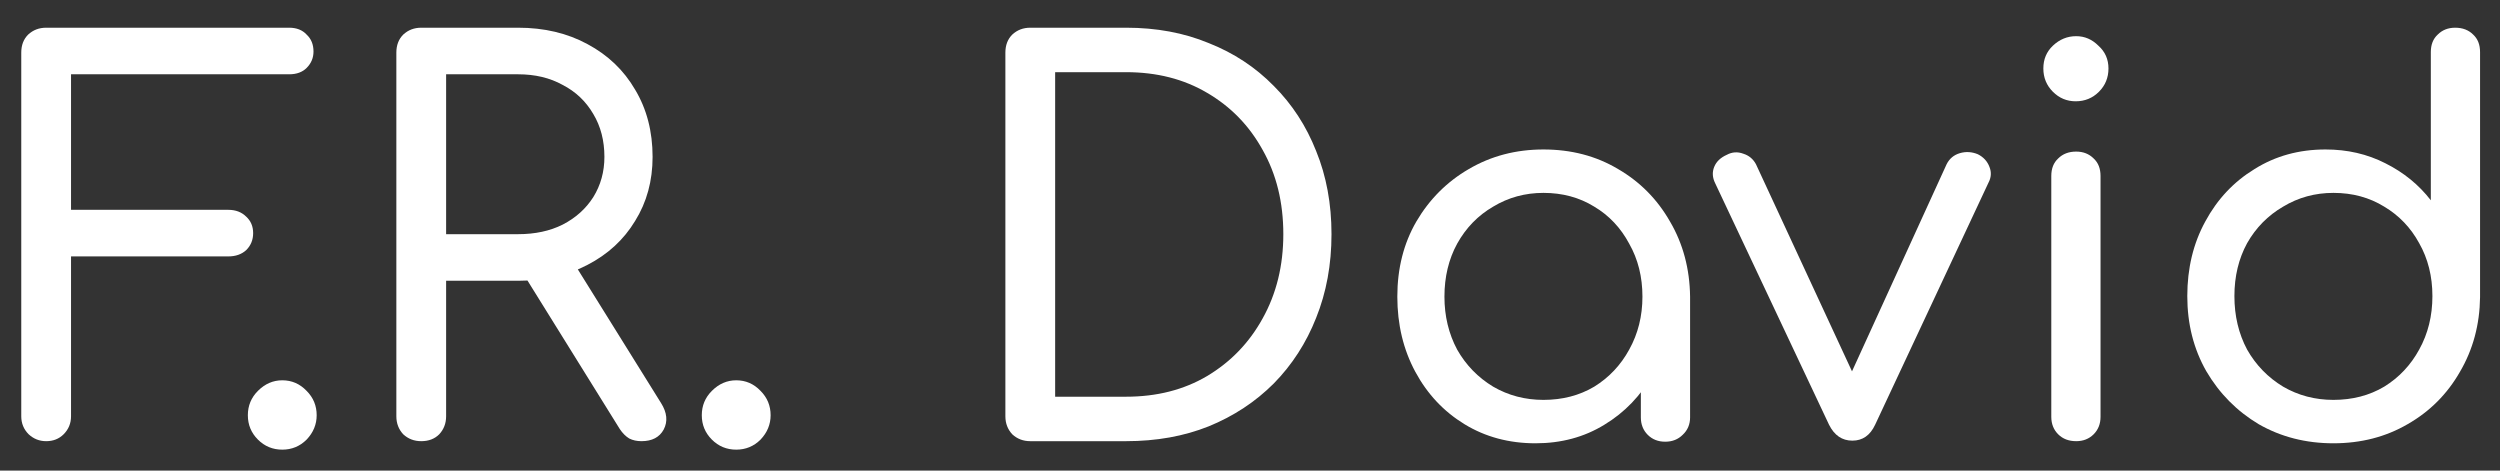
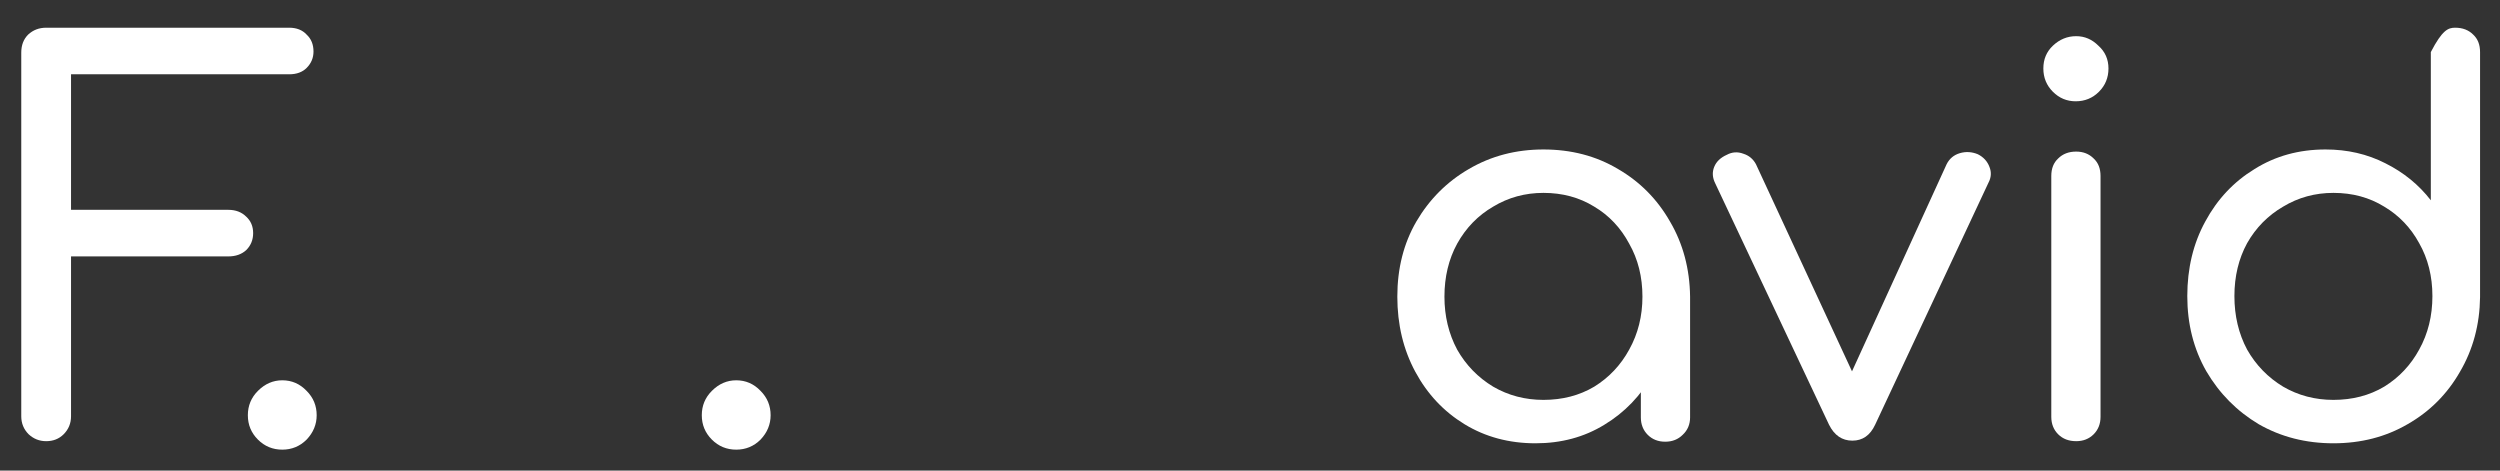
<svg xmlns="http://www.w3.org/2000/svg" width="85" height="16" viewBox="0 0 85 16" fill="none">
  <rect x="0" y="0" width="85" height="16" fill="#333333" stroke="none" />
  <path d="M1.569 15C1.341 15 1.143 14.922 0.975 14.766C0.807 14.598 0.723 14.394 0.723 14.154V1.788C0.723 1.536 0.801 1.332 0.957 1.176C1.125 1.02 1.329 0.942 1.569 0.942H9.831C10.083 0.942 10.281 1.02 10.425 1.176C10.581 1.32 10.659 1.512 10.659 1.752C10.659 1.968 10.581 2.154 10.425 2.31C10.281 2.454 10.083 2.526 9.831 2.526H2.415V7.134H7.761C8.013 7.134 8.217 7.212 8.373 7.368C8.529 7.512 8.607 7.698 8.607 7.926C8.607 8.154 8.529 8.346 8.373 8.502C8.217 8.646 8.013 8.718 7.761 8.718H2.415V14.154C2.415 14.394 2.331 14.598 2.163 14.766C2.007 14.922 1.809 15 1.569 15Z" fill="white" />
  <path d="M9.597 15.288C9.273 15.288 8.997 15.174 8.769 14.946C8.541 14.718 8.427 14.442 8.427 14.118C8.427 13.794 8.541 13.518 8.769 13.29C9.009 13.05 9.285 12.93 9.597 12.93C9.921 12.93 10.197 13.05 10.425 13.29C10.653 13.518 10.767 13.794 10.767 14.118C10.767 14.43 10.653 14.706 10.425 14.946C10.197 15.174 9.921 15.288 9.597 15.288Z" fill="white" />
-   <path d="M14.322 15C14.082 15 13.878 14.922 13.71 14.766C13.554 14.598 13.476 14.394 13.476 14.154V1.788C13.476 1.536 13.554 1.332 13.71 1.176C13.878 1.02 14.082 0.942 14.322 0.942H17.616C18.504 0.942 19.29 1.128 19.974 1.5C20.67 1.872 21.21 2.388 21.594 3.048C21.99 3.708 22.188 4.47 22.188 5.334C22.188 6.15 21.99 6.876 21.594 7.512C21.21 8.148 20.67 8.646 19.974 9.006C19.29 9.366 18.504 9.546 17.616 9.546H15.168V14.154C15.168 14.394 15.09 14.598 14.934 14.766C14.778 14.922 14.574 15 14.322 15ZM21.81 15C21.654 15 21.516 14.97 21.396 14.91C21.276 14.838 21.168 14.73 21.072 14.586L17.76 9.258L19.416 8.79L22.476 13.704C22.68 14.028 22.71 14.328 22.566 14.604C22.422 14.868 22.17 15 21.81 15ZM15.168 7.962H17.616C18.192 7.962 18.696 7.854 19.128 7.638C19.572 7.41 19.92 7.098 20.172 6.702C20.424 6.294 20.55 5.838 20.55 5.334C20.55 4.782 20.424 4.296 20.172 3.876C19.92 3.444 19.572 3.114 19.128 2.886C18.696 2.646 18.192 2.526 17.616 2.526H15.168V7.962Z" fill="white" />
  <path d="M25.031 15.288C24.707 15.288 24.431 15.174 24.203 14.946C23.975 14.718 23.861 14.442 23.861 14.118C23.861 13.794 23.975 13.518 24.203 13.29C24.443 13.05 24.719 12.93 25.031 12.93C25.355 12.93 25.631 13.05 25.859 13.29C26.087 13.518 26.201 13.794 26.201 14.118C26.201 14.43 26.087 14.706 25.859 14.946C25.631 15.174 25.355 15.288 25.031 15.288Z" fill="white" />
-   <path d="M35.029 15C34.789 15 34.585 14.922 34.417 14.766C34.261 14.598 34.183 14.394 34.183 14.154V1.788C34.183 1.536 34.261 1.332 34.417 1.176C34.585 1.02 34.789 0.942 35.029 0.942H38.287C39.319 0.942 40.255 1.116 41.095 1.464C41.947 1.8 42.685 2.286 43.309 2.922C43.933 3.546 44.413 4.284 44.749 5.136C45.097 5.988 45.271 6.93 45.271 7.962C45.271 8.994 45.097 9.942 44.749 10.806C44.413 11.658 43.933 12.402 43.309 13.038C42.685 13.662 41.947 14.148 41.095 14.496C40.255 14.832 39.319 15 38.287 15H35.029ZM35.875 13.488H38.287C39.331 13.488 40.249 13.254 41.041 12.786C41.845 12.306 42.475 11.652 42.931 10.824C43.399 9.984 43.633 9.03 43.633 7.962C43.633 6.882 43.399 5.928 42.931 5.1C42.475 4.272 41.845 3.624 41.041 3.156C40.249 2.688 39.331 2.454 38.287 2.454H35.875V13.488Z" fill="white" />
  <path d="M52.207 15.072C51.307 15.072 50.503 14.856 49.795 14.424C49.087 13.992 48.529 13.398 48.121 12.642C47.713 11.886 47.509 11.034 47.509 10.086C47.509 9.126 47.725 8.274 48.157 7.53C48.601 6.774 49.195 6.18 49.939 5.748C50.695 5.304 51.541 5.082 52.477 5.082C53.425 5.082 54.271 5.304 55.015 5.748C55.759 6.18 56.347 6.774 56.779 7.53C57.223 8.286 57.451 9.138 57.463 10.086L56.815 10.248C56.815 11.16 56.611 11.982 56.203 12.714C55.795 13.446 55.243 14.022 54.547 14.442C53.863 14.862 53.083 15.072 52.207 15.072ZM52.477 13.596C53.125 13.596 53.701 13.446 54.205 13.146C54.709 12.834 55.105 12.414 55.393 11.886C55.693 11.346 55.843 10.746 55.843 10.086C55.843 9.414 55.693 8.814 55.393 8.286C55.105 7.746 54.709 7.326 54.205 7.026C53.701 6.714 53.125 6.558 52.477 6.558C51.853 6.558 51.283 6.714 50.767 7.026C50.251 7.326 49.843 7.746 49.543 8.286C49.255 8.814 49.111 9.414 49.111 10.086C49.111 10.746 49.255 11.346 49.543 11.886C49.843 12.414 50.251 12.834 50.767 13.146C51.283 13.446 51.853 13.596 52.477 13.596ZM56.617 15.018C56.377 15.018 56.179 14.94 56.023 14.784C55.867 14.628 55.789 14.43 55.789 14.19V11.31L56.131 9.582L57.463 10.086V14.19C57.463 14.43 57.379 14.628 57.211 14.784C57.055 14.94 56.857 15.018 56.617 15.018Z" fill="white" />
  <path d="M62.98 14.982C62.632 14.982 62.368 14.802 62.188 14.442L58.318 6.234C58.222 6.042 58.21 5.856 58.282 5.676C58.354 5.496 58.498 5.358 58.714 5.262C58.894 5.166 59.08 5.154 59.272 5.226C59.464 5.286 59.608 5.406 59.704 5.586L63.376 13.506H62.566L66.184 5.586C66.28 5.394 66.43 5.268 66.634 5.208C66.838 5.148 67.042 5.16 67.246 5.244C67.438 5.34 67.57 5.484 67.642 5.676C67.714 5.856 67.702 6.036 67.606 6.216L63.754 14.442C63.586 14.802 63.328 14.982 62.98 14.982Z" fill="white" />
  <path d="M70.59 15C70.338 15 70.134 14.922 69.978 14.766C69.822 14.61 69.744 14.412 69.744 14.172V5.982C69.744 5.73 69.822 5.532 69.978 5.388C70.134 5.232 70.338 5.154 70.59 5.154C70.83 5.154 71.028 5.232 71.184 5.388C71.34 5.532 71.418 5.73 71.418 5.982V14.172C71.418 14.412 71.34 14.61 71.184 14.766C71.028 14.922 70.83 15 70.59 15ZM70.572 3.444C70.272 3.444 70.014 3.336 69.798 3.12C69.582 2.904 69.474 2.64 69.474 2.328C69.474 2.016 69.582 1.758 69.798 1.554C70.026 1.338 70.29 1.23 70.59 1.23C70.878 1.23 71.13 1.338 71.346 1.554C71.574 1.758 71.688 2.016 71.688 2.328C71.688 2.64 71.58 2.904 71.364 3.12C71.148 3.336 70.884 3.444 70.572 3.444Z" fill="white" />
-   <path d="M79.336 15.072C78.4 15.072 77.554 14.856 76.798 14.424C76.054 13.98 75.46 13.38 75.016 12.624C74.584 11.868 74.368 11.016 74.368 10.068C74.368 9.12 74.572 8.274 74.98 7.53C75.388 6.774 75.946 6.18 76.654 5.748C77.362 5.304 78.166 5.082 79.066 5.082C79.81 5.082 80.488 5.238 81.1 5.55C81.724 5.862 82.24 6.282 82.648 6.81V1.77C82.648 1.518 82.726 1.32 82.882 1.176C83.038 1.02 83.236 0.942 83.476 0.942C83.728 0.942 83.932 1.02 84.088 1.176C84.244 1.32 84.322 1.518 84.322 1.77V10.104C84.31 11.04 84.082 11.886 83.638 12.642C83.206 13.398 82.612 13.992 81.856 14.424C81.112 14.856 80.272 15.072 79.336 15.072ZM79.336 13.596C79.984 13.596 80.56 13.446 81.064 13.146C81.568 12.834 81.964 12.414 82.252 11.886C82.552 11.346 82.702 10.74 82.702 10.068C82.702 9.396 82.552 8.796 82.252 8.268C81.964 7.74 81.568 7.326 81.064 7.026C80.56 6.714 79.984 6.558 79.336 6.558C78.712 6.558 78.142 6.714 77.626 7.026C77.11 7.326 76.702 7.74 76.402 8.268C76.114 8.796 75.97 9.396 75.97 10.068C75.97 10.74 76.114 11.346 76.402 11.886C76.702 12.414 77.11 12.834 77.626 13.146C78.142 13.446 78.712 13.596 79.336 13.596Z" fill="white" />
+   <path d="M79.336 15.072C78.4 15.072 77.554 14.856 76.798 14.424C76.054 13.98 75.46 13.38 75.016 12.624C74.584 11.868 74.368 11.016 74.368 10.068C74.368 9.12 74.572 8.274 74.98 7.53C75.388 6.774 75.946 6.18 76.654 5.748C77.362 5.304 78.166 5.082 79.066 5.082C79.81 5.082 80.488 5.238 81.1 5.55C81.724 5.862 82.24 6.282 82.648 6.81V1.77C83.038 1.02 83.236 0.942 83.476 0.942C83.728 0.942 83.932 1.02 84.088 1.176C84.244 1.32 84.322 1.518 84.322 1.77V10.104C84.31 11.04 84.082 11.886 83.638 12.642C83.206 13.398 82.612 13.992 81.856 14.424C81.112 14.856 80.272 15.072 79.336 15.072ZM79.336 13.596C79.984 13.596 80.56 13.446 81.064 13.146C81.568 12.834 81.964 12.414 82.252 11.886C82.552 11.346 82.702 10.74 82.702 10.068C82.702 9.396 82.552 8.796 82.252 8.268C81.964 7.74 81.568 7.326 81.064 7.026C80.56 6.714 79.984 6.558 79.336 6.558C78.712 6.558 78.142 6.714 77.626 7.026C77.11 7.326 76.702 7.74 76.402 8.268C76.114 8.796 75.97 9.396 75.97 10.068C75.97 10.74 76.114 11.346 76.402 11.886C76.702 12.414 77.11 12.834 77.626 13.146C78.142 13.446 78.712 13.596 79.336 13.596Z" fill="white" />
</svg>